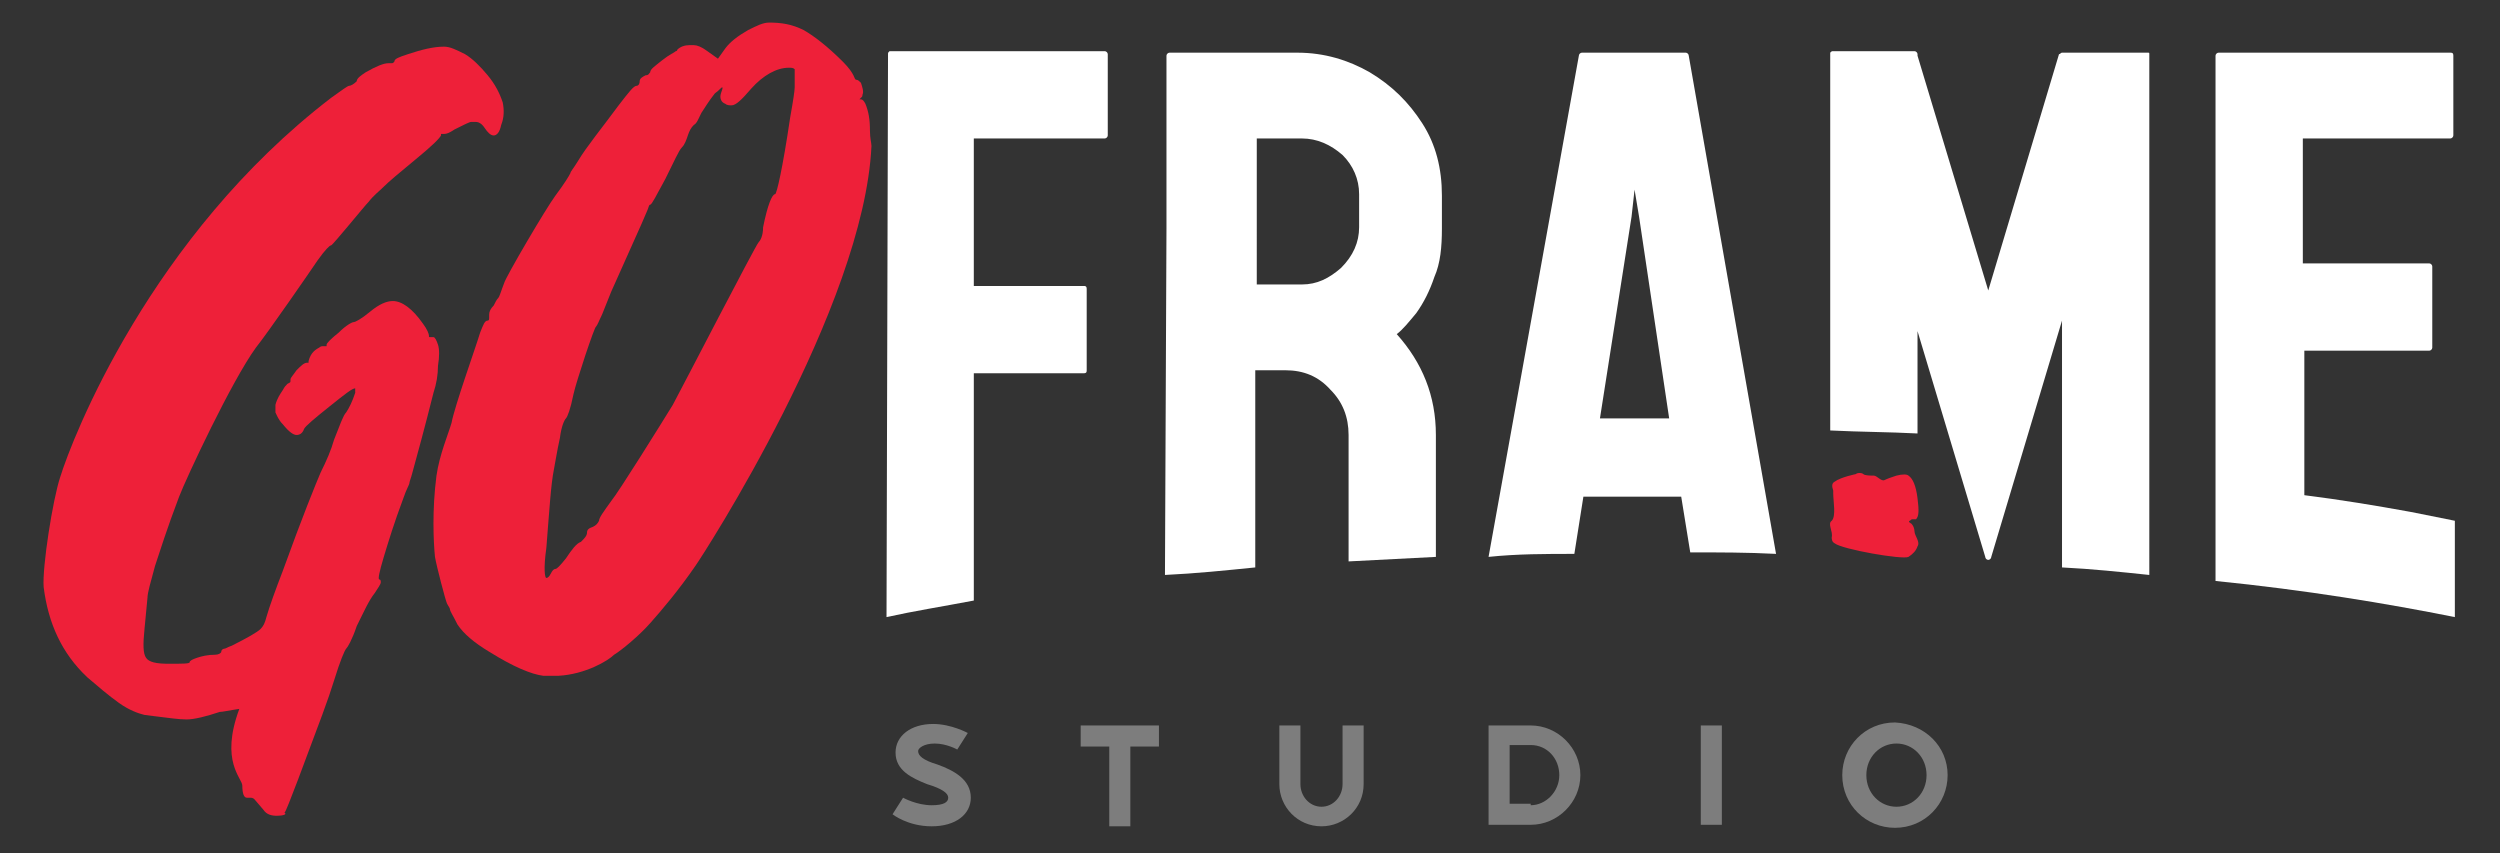
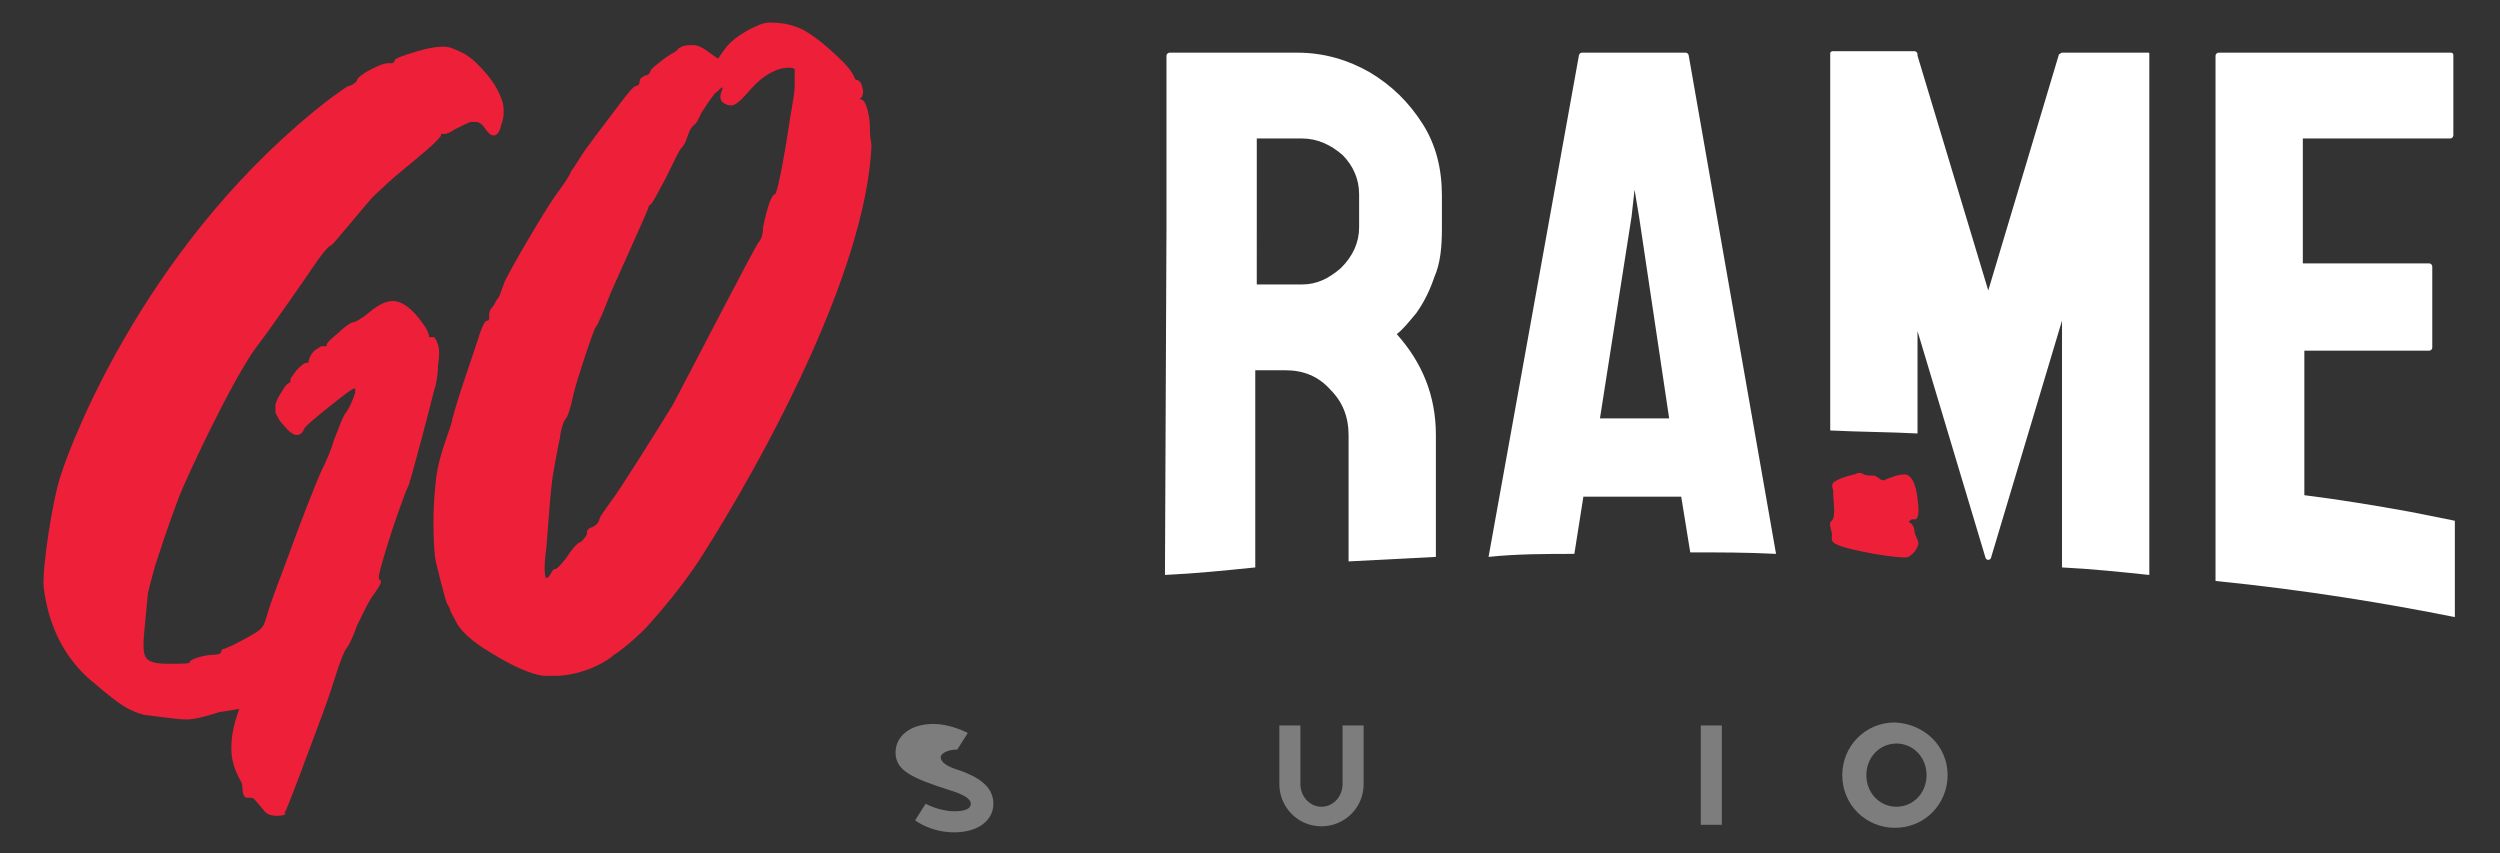
<svg xmlns="http://www.w3.org/2000/svg" version="1.1" id="Layer_1" x="0px" y="0px" viewBox="0 0 166.1 56.7" style="enable-background:new 0 0 166.1 56.7;" xml:space="preserve">
  <rect x="0" y="0" width="166.1" height="56.7" fill="#333333" stroke="none" />
  <style type="text/css"> .st0{fill:#FFFFFF;} .st1{fill:#EE2039;} .st2{fill:#7D7D7D;} </style>
  <g>
-     <path class="st0" d="M64.7,39.9V24.8H72c0.2,0,0.2-0.1,0.2-0.2l0-5.4c0-0.2-0.1-0.2-0.2-0.2h-7.3V9.2h8.7c0.1,0,0.2-0.1,0.2-0.2 V3.6c0-0.1-0.1-0.2-0.2-0.2H59.1C59,3.5,59,3.5,59,3.6L58.9,41C60.7,40.6,62.6,40.3,64.7,39.9z" />
    <path class="st0" d="M83.4,37.7l0-13.1h2c1.2,0,2.2,0.4,3,1.3c0.8,0.8,1.2,1.8,1.2,3v8.4c1.9-0.1,3.9-0.2,5.8-0.3l0-8.1 c0-2.6-0.9-4.8-2.6-6.7c0.4-0.3,0.8-0.8,1.3-1.4c0.5-0.7,0.9-1.5,1.2-2.4c0.4-0.9,0.5-2,0.5-3.2v-2.2c0,0,0,0,0,0 c0-1.8-0.4-3.4-1.3-4.8c-0.9-1.4-2-2.5-3.5-3.4c-1.4-0.8-3-1.3-4.8-1.3h-8.5c-0.1,0-0.2,0.1-0.2,0.2l0,9.3v2.2l-0.1,23c0,0,0,0,0,0 C79.5,38.1,81.4,37.9,83.4,37.7z M83.5,15.2v-2.2V9.2h3c1,0,1.9,0.4,2.7,1.1c0.7,0.7,1.1,1.6,1.1,2.6c0,0,0,0,0,0c0,0,0,0,0,0v2.2 c0,0,0,0,0,0c0,1-0.4,1.9-1.2,2.7c-0.8,0.7-1.6,1.1-2.6,1.1h-3V15.2z" />
    <path class="st0" d="M104.6,36.8l0.6-3.8h6.5l0.6,3.7c1.9,0,3.8,0,5.7,0.1l-5.8-33.1c0-0.1-0.1-0.2-0.2-0.2h-6.9 c-0.1,0-0.2,0.1-0.2,0.2l-6,33.3C100.8,36.8,102.7,36.8,104.6,36.8z M108.4,14.4l0.2-1.8l0.3,1.8l2,13.4h-4.6L108.4,14.4z" />
    <path class="st0" d="M163.1,41v-6.4c-1-0.2-2-0.4-3-0.6c-2.2-0.4-4.6-0.8-7-1.1v-9.6h8.3c0.1,0,0.2-0.1,0.2-0.2l0-5.4 c0-0.1-0.1-0.2-0.2-0.2H153V9.2h9.8c0.1,0,0.2-0.1,0.2-0.2V3.7c0-0.2-0.1-0.2-0.2-0.2h-15.4c-0.1,0-0.2,0.1-0.2,0.2l0,34.9 C153.2,39.2,158.6,40.1,163.1,41z" />
    <path class="st0" d="M142.7,3.5h-0.3h-5.2H137c-0.1,0-0.1,0.1-0.2,0.1l-4.7,15.7l-4.7-15.6V3.6c0-0.1-0.1-0.2-0.2-0.2h0h-5.4h0 c-0.1,0-0.1,0-0.2,0.1c0,0,0,0.1,0,0.1l0,0v25c2,0.1,3.9,0.1,5.8,0.2V22l4.5,15c0,0,0,0,0,0c0,0.1,0.1,0.2,0.2,0.2 c0.1,0,0.2-0.1,0.2-0.2c0,0,0,0,0,0l4.7-15.7v16.4c2,0.1,3.9,0.3,5.8,0.5V3.6C142.8,3.5,142.8,3.5,142.7,3.5z" />
    <g>
      <path class="st1" d="M18.4,54.2c-0.4,0-0.7-0.1-0.9-0.4l-0.6-0.7C16.8,53,16.7,53,16.6,53c0,0-0.1,0-0.1,0c0,0-0.1,0-0.1,0 c-0.2,0-0.3-0.3-0.3-0.8c0-0.5-1.5-1.6-0.2-5.1c-0.7,0.1-1.1,0.2-1.3,0.2c-0.9,0.3-1.7,0.5-2.2,0.5c-0.5,0-1.2-0.1-2-0.2l-0.8-0.1 c-0.4-0.1-1-0.3-1.7-0.8c-0.7-0.5-1.4-1.1-2.1-1.7c-1.7-1.6-2.6-3.6-2.9-6c-0.1-1.3,0.6-5.8,1.1-7.3c0.8-2.6,6-16,18-25.2 c0.7-0.5,1.1-0.8,1.2-0.8c0.1,0,0.3-0.1,0.5-0.3C23.7,5.2,24,5,24.3,4.8c0.7-0.4,1.2-0.6,1.5-0.6c0,0,0.1,0,0.1,0c0,0,0,0,0.1,0 c0.1,0,0.1,0,0.2-0.1c0-0.2,0.3-0.3,0.9-0.5c0.9-0.3,1.7-0.5,2.4-0.5c0.4,0,0.8,0.2,1.4,0.5c0.5,0.3,1,0.8,1.5,1.4 c0.5,0.6,0.8,1.2,1,1.8c0.1,0.5,0.1,1-0.1,1.5C33.2,8.8,33,9,32.8,9c-0.2,0-0.4-0.2-0.6-0.5c-0.2-0.3-0.4-0.4-0.6-0.4h-0.3 c-0.1,0-0.5,0.2-1.1,0.5c-0.3,0.2-0.5,0.3-0.7,0.3c0,0-0.1,0-0.1,0c0,0,0,0-0.1,0c0,0,0,0,0,0l0,0.1c-0.1,0.2-0.6,0.7-1.7,1.6 c-1.1,0.9-1.8,1.5-2.1,1.8c-0.3,0.3-0.7,0.6-1,1c-0.3,0.3-2.4,2.9-2.5,2.9c-0.1,0-0.4,0.3-0.9,1c-0.4,0.6-3.3,4.8-4.1,5.8 c-1.6,2.2-4.6,8.6-5.1,9.9c-0.8,2.1-1.3,3.7-1.6,4.6c-0.3,1.1-0.5,1.8-0.5,2.1l-0.2,2.1c-0.1,1-0.1,1.6,0.1,1.9 c0.2,0.3,0.7,0.4,1.5,0.4c0.9,0,1.4,0,1.4-0.1c0-0.1,0.2-0.2,0.5-0.3c0.3-0.1,0.7-0.2,1.2-0.2c0.2,0,0.4-0.1,0.4-0.2 c0-0.1,0.1-0.2,0.2-0.2c0.1,0,0.2-0.1,0.5-0.2c1-0.5,1.7-0.9,1.9-1.1c0.2-0.2,0.3-0.4,0.4-0.8c0.2-0.7,0.6-1.8,1.1-3.1 c1.3-3.6,2.2-5.8,2.5-6.5c0.4-0.8,0.7-1.5,0.9-2.2c0.4-1,0.6-1.6,0.8-1.8c0.2-0.3,0.4-0.7,0.6-1.3c0-0.2,0-0.3,0-0.3 c-0.2,0-0.7,0.4-1.7,1.2c-1,0.8-1.6,1.3-1.7,1.5c-0.1,0.3-0.3,0.4-0.5,0.4c-0.2,0-0.5-0.2-0.9-0.7c-0.3-0.3-0.4-0.6-0.5-0.8 c0-0.1,0-0.3,0-0.5c0.1-0.4,0.3-0.7,0.5-1c0.1-0.2,0.2-0.3,0.3-0.4c0.2-0.1,0.2-0.1,0.2-0.2c0,0,0,0,0,0c0,0,0,0,0-0.1 c0-0.1,0.2-0.3,0.4-0.6c0.3-0.3,0.5-0.5,0.7-0.5l0.1,0c0,0,0,0,0-0.1c0.1-0.4,0.3-0.7,0.7-0.9c0.1-0.1,0.2-0.1,0.3-0.1 c0,0,0.1,0,0.1,0c0,0,0.1,0,0.1,0l0,0l0-0.1c0-0.1,0.3-0.4,0.8-0.8c0.5-0.5,0.9-0.7,1-0.7c0.1,0,0.5-0.2,1.1-0.7 c0.6-0.5,1.1-0.7,1.5-0.7c0.6,0,1.3,0.5,2,1.5c0.3,0.4,0.4,0.7,0.4,0.8c0,0.1,0,0.1,0.1,0.1l0.2,0c0.1,0,0.2,0.2,0.3,0.5 c0.1,0.3,0.1,0.8,0,1.4c0,0.6-0.1,1.2-0.3,1.8c-0.6,2.4-1.1,4.2-1.4,5.3c-0.1,0.4-0.2,0.6-0.2,0.7c0,0.1-0.2,0.4-0.4,1 c-0.6,1.6-1,2.9-1.3,3.9c-0.3,1-0.4,1.5-0.3,1.5c0.1,0,0.1,0.1,0.1,0.2c0,0.1-0.2,0.4-0.4,0.7c-0.4,0.5-0.7,1.2-1.2,2.2 c-0.3,0.9-0.6,1.4-0.7,1.5c-0.1,0.1-0.4,0.8-0.8,2.1c-0.4,1.3-0.9,2.6-2.4,6.6c-0.5,1.3-0.8,2.1-0.9,2.2 C19.1,54.1,18.8,54.2,18.4,54.2z" />
    </g>
    <path class="st1" d="M37.1,44.9c-0.4,0-0.8,0-1,0c-0.8-0.1-2-0.6-3.6-1.6c-1-0.6-1.7-1.2-2.1-1.8c-0.3-0.6-0.5-0.9-0.5-1 c0-0.1-0.1-0.2-0.2-0.4c-0.1-0.2-0.7-2.5-0.8-3.1c-0.1-1-0.2-3.1,0.1-5.4c0.2-1.4,0.8-2.8,1-3.5c0.2-1.1,1.6-5,1.9-6 c0.2-0.5,0.3-0.8,0.5-0.8c0.1,0,0.1-0.1,0.1-0.2c0,0,0-0.1,0-0.1c0,0,0-0.1,0-0.1c0-0.2,0.1-0.4,0.3-0.6c0.1-0.2,0.2-0.4,0.3-0.5 c0.1-0.1,0.2-0.5,0.4-1c0.1-0.4,2.8-5,3.4-5.8c0.6-0.8,0.9-1.3,1-1.5c0-0.1,0.2-0.3,0.5-0.8C39,9.7,40,8.5,41.1,7 c0.7-0.9,1-1.3,1.2-1.3c0.1,0,0.2-0.1,0.2-0.3c0-0.2,0.2-0.3,0.4-0.4c0.2,0,0.2-0.1,0.3-0.2c0-0.2,0.3-0.4,0.8-0.8 c0.5-0.4,0.8-0.5,0.9-0.6c0,0,0,0,0,0c0,0,0,0,0,0c0,0,0.1,0,0.1-0.1c0.2-0.2,0.5-0.3,0.8-0.3c0,0,0.1,0,0.3,0 c0.2,0,0.5,0.1,0.9,0.4l0.7,0.5l0.5-0.7c0.3-0.4,0.8-0.8,1.5-1.2c0.6-0.3,1-0.5,1.4-0.5c0.8,0,1.5,0.1,2.3,0.5 C54.1,2.4,55,3.1,56,4.1c0.4,0.4,0.6,0.7,0.7,0.9c0.1,0.2,0.1,0.3,0.2,0.3c0.1,0,0.2,0.1,0.3,0.2c0.1,0.3,0.2,0.6,0.1,0.8 c0,0.1,0,0.1-0.1,0.2c0,0-0.1,0.1-0.1,0.1l0,0l0.1,0c0.1,0,0.2,0.1,0.3,0.3c0.2,0.5,0.3,1,0.3,1.8c0,0.5,0.1,0.8,0.1,1 c-0.5,10.7-11.2,27.2-11.7,27.9c-1.1,1.6-2.2,2.9-3,3.8c-0.7,0.8-1.9,1.8-2.4,2.1C40.4,43.9,38.9,44.8,37.1,44.9z M36.3,38.4 c0.1,0,0.2-0.1,0.3-0.3c0.1-0.2,0.2-0.3,0.3-0.3c0,0,0,0,0,0c0,0,0,0,0,0c0.1,0,0.3-0.2,0.7-0.7c0.4-0.6,0.7-1,1-1.1 c0.2-0.2,0.4-0.4,0.4-0.6c0-0.2,0.1-0.3,0.4-0.4c0.2-0.1,0.3-0.2,0.4-0.4c0-0.2,0.3-0.6,0.8-1.3c0.5-0.6,3.3-5.1,4.1-6.4 c0.7-1.3,5.5-10.6,5.7-10.8c0.1-0.1,0.3-0.4,0.3-1c0.3-1.5,0.6-2.2,0.8-2.2c0,0,0,0,0,0c0,0,0,0,0,0c0.1,0,0.5-1.7,1-5.1 c0.2-1.1,0.3-1.8,0.3-2c0-0.2,0-0.5,0-0.8c0-0.2,0-0.3,0-0.4c-0.1-0.1-0.2-0.1-0.4-0.1c-0.8,0-1.7,0.5-2.5,1.4 C49.3,6.6,48.9,7,48.6,7c-0.1,0-0.3,0-0.4-0.1c-0.3-0.1-0.4-0.4-0.3-0.7l0.1-0.3c0,0,0-0.1,0-0.1c-0.1,0-0.2,0.2-0.5,0.4 c-0.4,0.5-0.7,1-0.9,1.3c-0.2,0.4-0.3,0.7-0.5,0.8c-0.2,0.2-0.3,0.4-0.4,0.7c-0.1,0.3-0.2,0.6-0.4,0.8c-0.2,0.2-0.5,0.9-1.1,2.1 c-0.6,1.1-0.9,1.7-1,1.7c-0.1,0-0.1,0.2-0.2,0.4c-0.1,0.3-2.1,4.7-2.4,5.4c-0.2,0.5-0.4,1-0.6,1.5c-0.2,0.4-0.3,0.7-0.4,0.8 c-0.1,0-1.3,3.6-1.5,4.5c-0.2,1-0.4,1.5-0.5,1.6c-0.1,0.1-0.3,0.5-0.4,1.3c-0.2,0.9-0.3,1.6-0.4,2.1c-0.2,1-0.3,2.7-0.5,5.2 C36.1,37.8,36.2,38.4,36.3,38.4z" />
    <g>
      <path class="st1" d="M121.9,36.1c-0.2-0.1-0.2-0.3-0.2-0.4c0.1-0.4-0.3-0.9,0-1.1c0.3-0.3,0.1-1.3,0.1-1.8c0-0.1,0-0.1,0-0.2 c-0.1-0.3-0.1-0.5,0.1-0.6c0.4-0.3,1.4-0.5,1.4-0.5c0.1-0.1,0.4-0.1,0.5,0c0.1,0.1,0.5,0.1,0.7,0.1c0.2,0,0.5,0.4,0.7,0.3 c0.2-0.1,0.5-0.2,0.8-0.3c0.4-0.1,0.7-0.1,0.8,0c0.3,0.2,0.5,0.7,0.6,1.5c0.1,0.8,0.1,1.2-0.1,1.4c0,0-0.1,0-0.2,0 c-0.1,0-0.1,0-0.2,0.1c-0.1,0-0.1,0.1,0.1,0.2c0.1,0.1,0.2,0.3,0.2,0.5c0,0.3,0.4,0.7,0.2,1c-0.1,0.3-0.3,0.5-0.6,0.7 C126.4,37.2,122.4,36.5,121.9,36.1z" />
    </g>
  </g>
  <g>
-     <path class="st2" d="M59.5,50c0-1.1,1-1.9,2.5-1.9c1.2,0,2.3,0.6,2.3,0.6l-0.7,1.1c0,0-0.7-0.4-1.5-0.4c-0.7,0-1.1,0.3-1.1,0.5 c0,0.3,0.3,0.6,1.3,0.9c1.1,0.4,2.2,1,2.2,2.2c0,1.1-1,1.9-2.6,1.9c-1.6,0-2.6-0.8-2.6-0.8l0.7-1.1c0,0,0.9,0.5,1.9,0.5 c0.8,0,1.1-0.2,1.1-0.5c0-0.3-0.4-0.6-1.4-0.9C60.6,51.7,59.5,51.2,59.5,50z" />
-     <path class="st2" d="M77,48.2v1.4h-1.9v5.3h-1.4v-5.3h-1.9v-1.4H77z" />
+     <path class="st2" d="M59.5,50c0-1.1,1-1.9,2.5-1.9c1.2,0,2.3,0.6,2.3,0.6l-0.7,1.1c-0.7,0-1.1,0.3-1.1,0.5 c0,0.3,0.3,0.6,1.3,0.9c1.1,0.4,2.2,1,2.2,2.2c0,1.1-1,1.9-2.6,1.9c-1.6,0-2.6-0.8-2.6-0.8l0.7-1.1c0,0,0.9,0.5,1.9,0.5 c0.8,0,1.1-0.2,1.1-0.5c0-0.3-0.4-0.6-1.4-0.9C60.6,51.7,59.5,51.2,59.5,50z" />
    <path class="st2" d="M89.2,48.2h1.4v3.9c0,1.6-1.3,2.8-2.8,2.8c-1.6,0-2.8-1.3-2.8-2.8v-3.9h1.4v3.9c0,0.8,0.6,1.5,1.4,1.5 c0.8,0,1.4-0.7,1.4-1.5V48.2z" />
-     <path class="st2" d="M101.7,48.2c1.8,0,3.3,1.5,3.3,3.3c0,1.8-1.5,3.3-3.3,3.3h-2.8v-6.6H101.7z M101.7,53.5c1,0,1.9-0.9,1.9-2 c0-1.1-0.8-2-1.9-2h-1.4v3.9H101.7z" />
    <path class="st2" d="M113,48.2h1.4v6.6H113V48.2z" />
    <path class="st2" d="M129.4,51.5c0,1.9-1.5,3.5-3.5,3.5c-1.9,0-3.5-1.5-3.5-3.5c0-1.9,1.5-3.5,3.5-3.5 C127.9,48.1,129.4,49.6,129.4,51.5z M128,51.5c0-1.2-0.9-2.1-2-2.1c-1.1,0-2,0.9-2,2.1s0.9,2.1,2,2.1C127.1,53.6,128,52.7,128,51.5 z" />
  </g>
</svg>